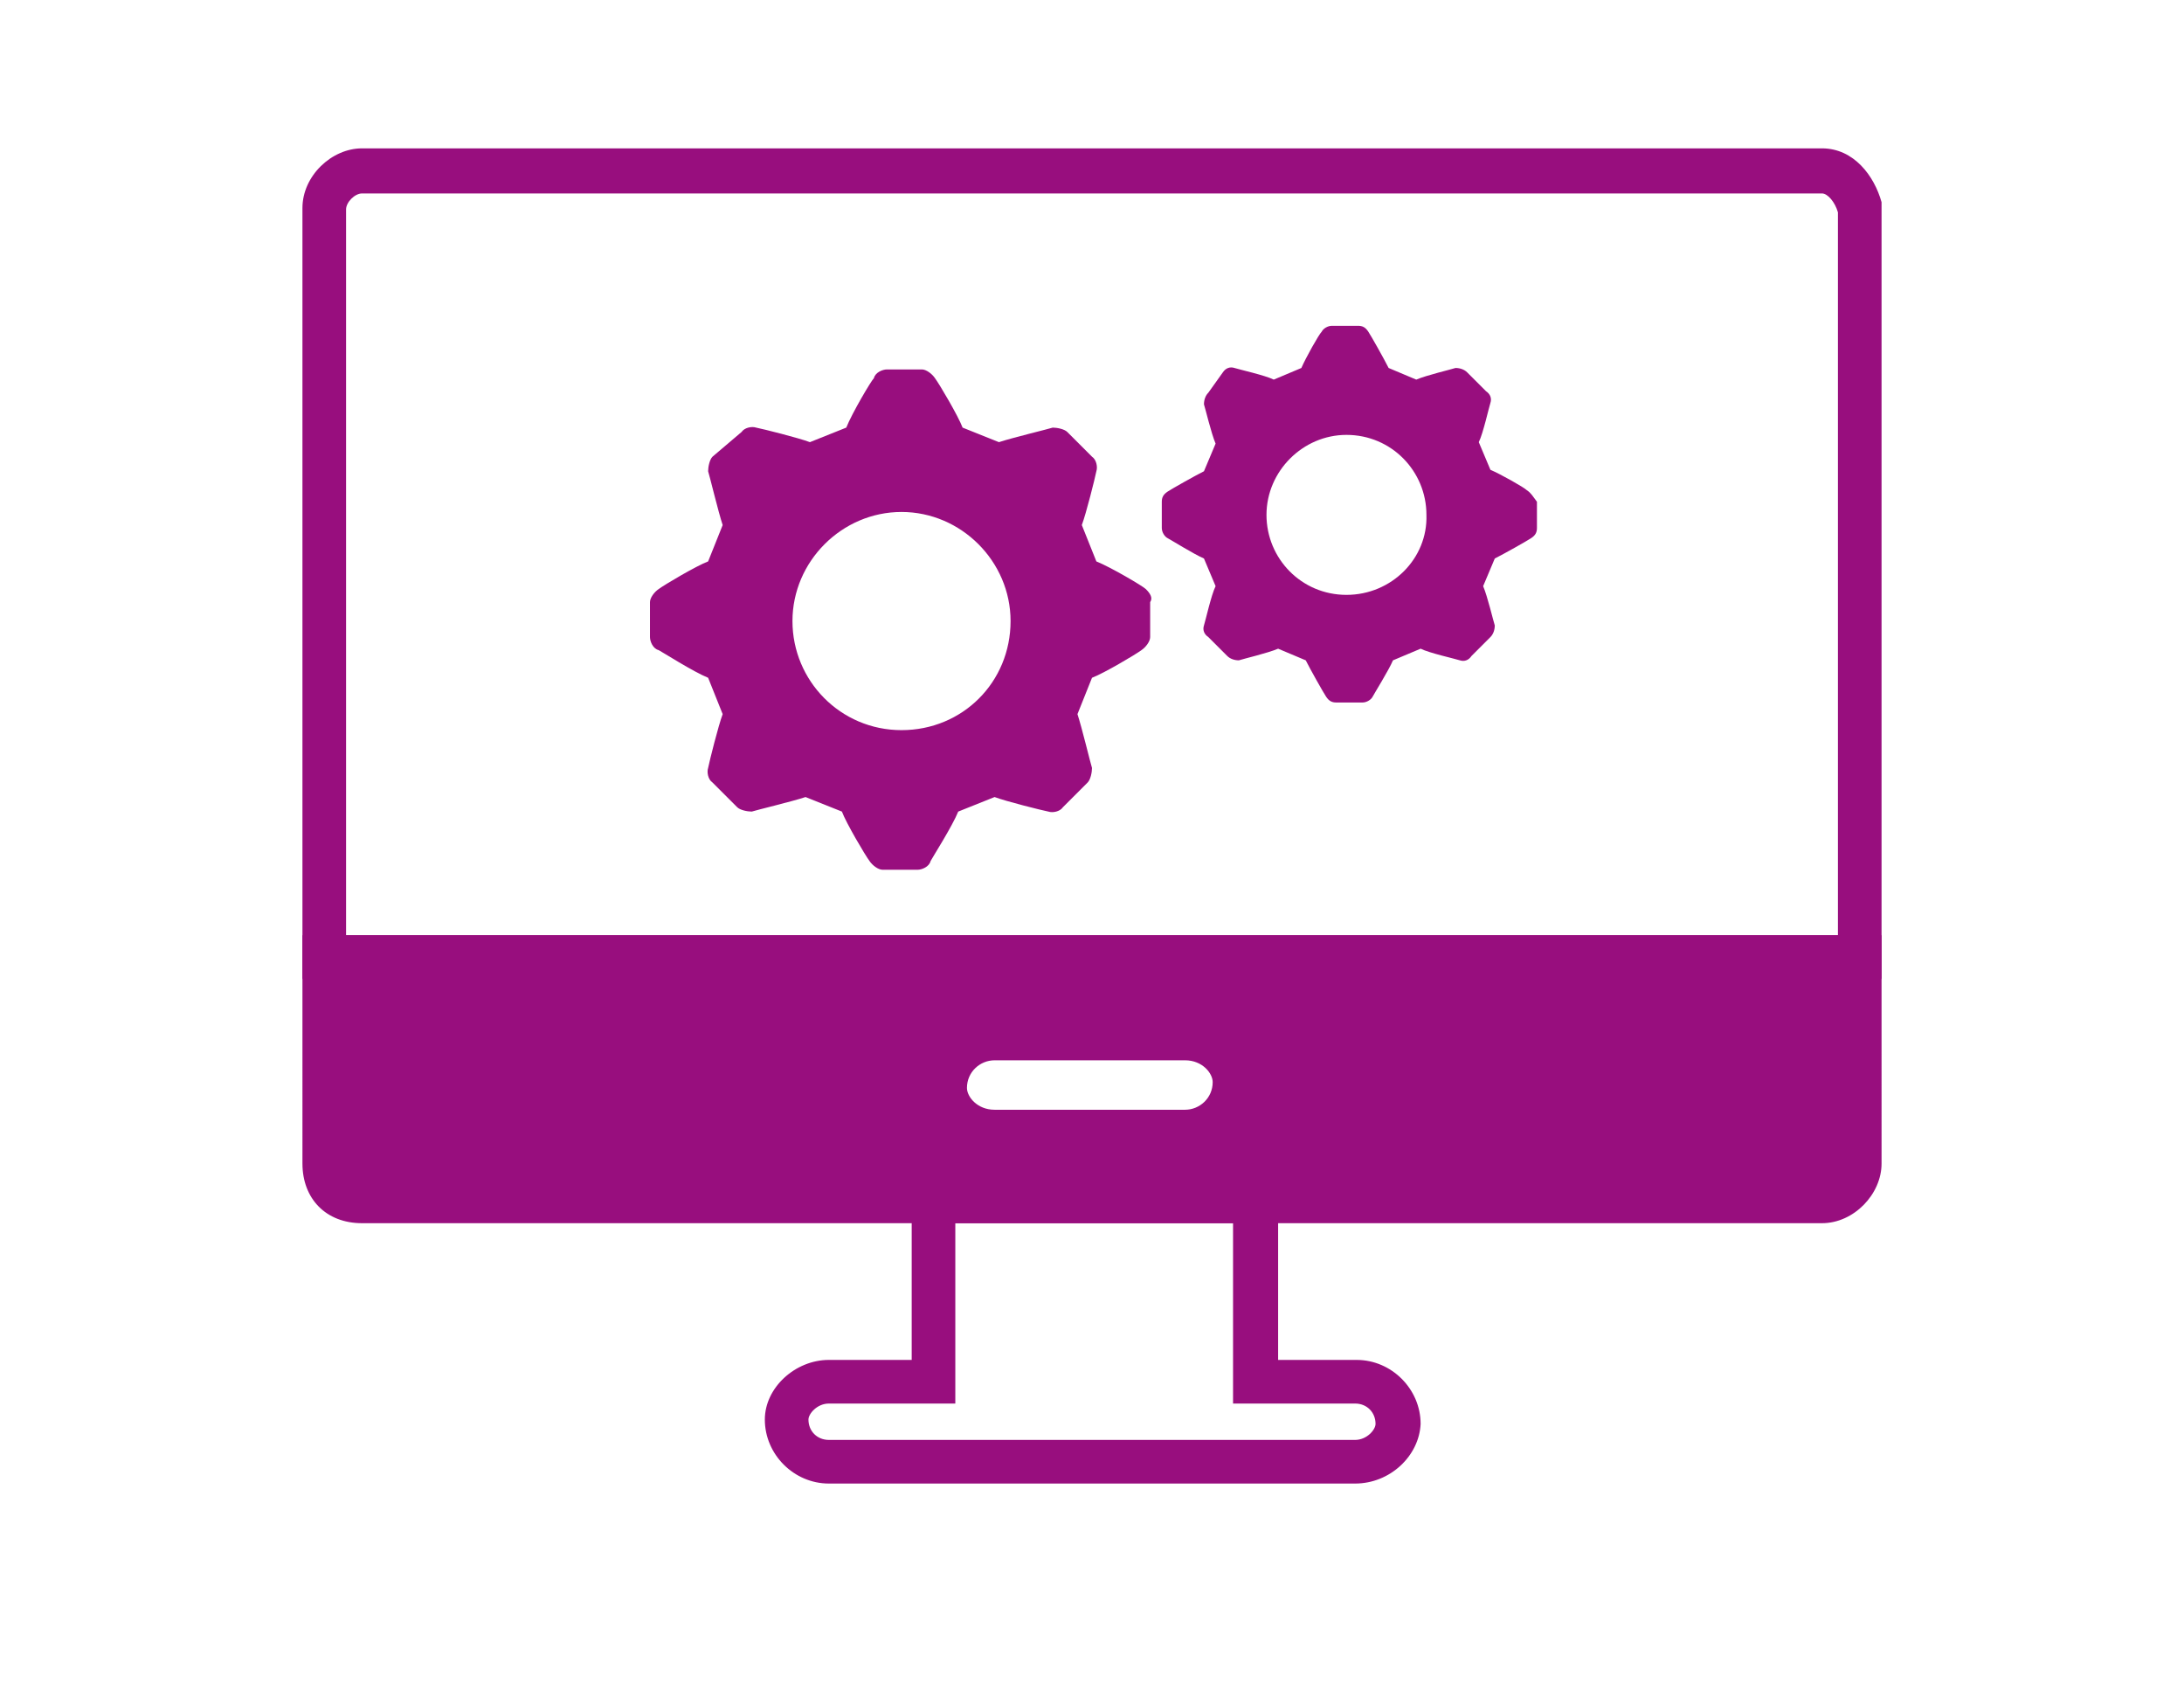
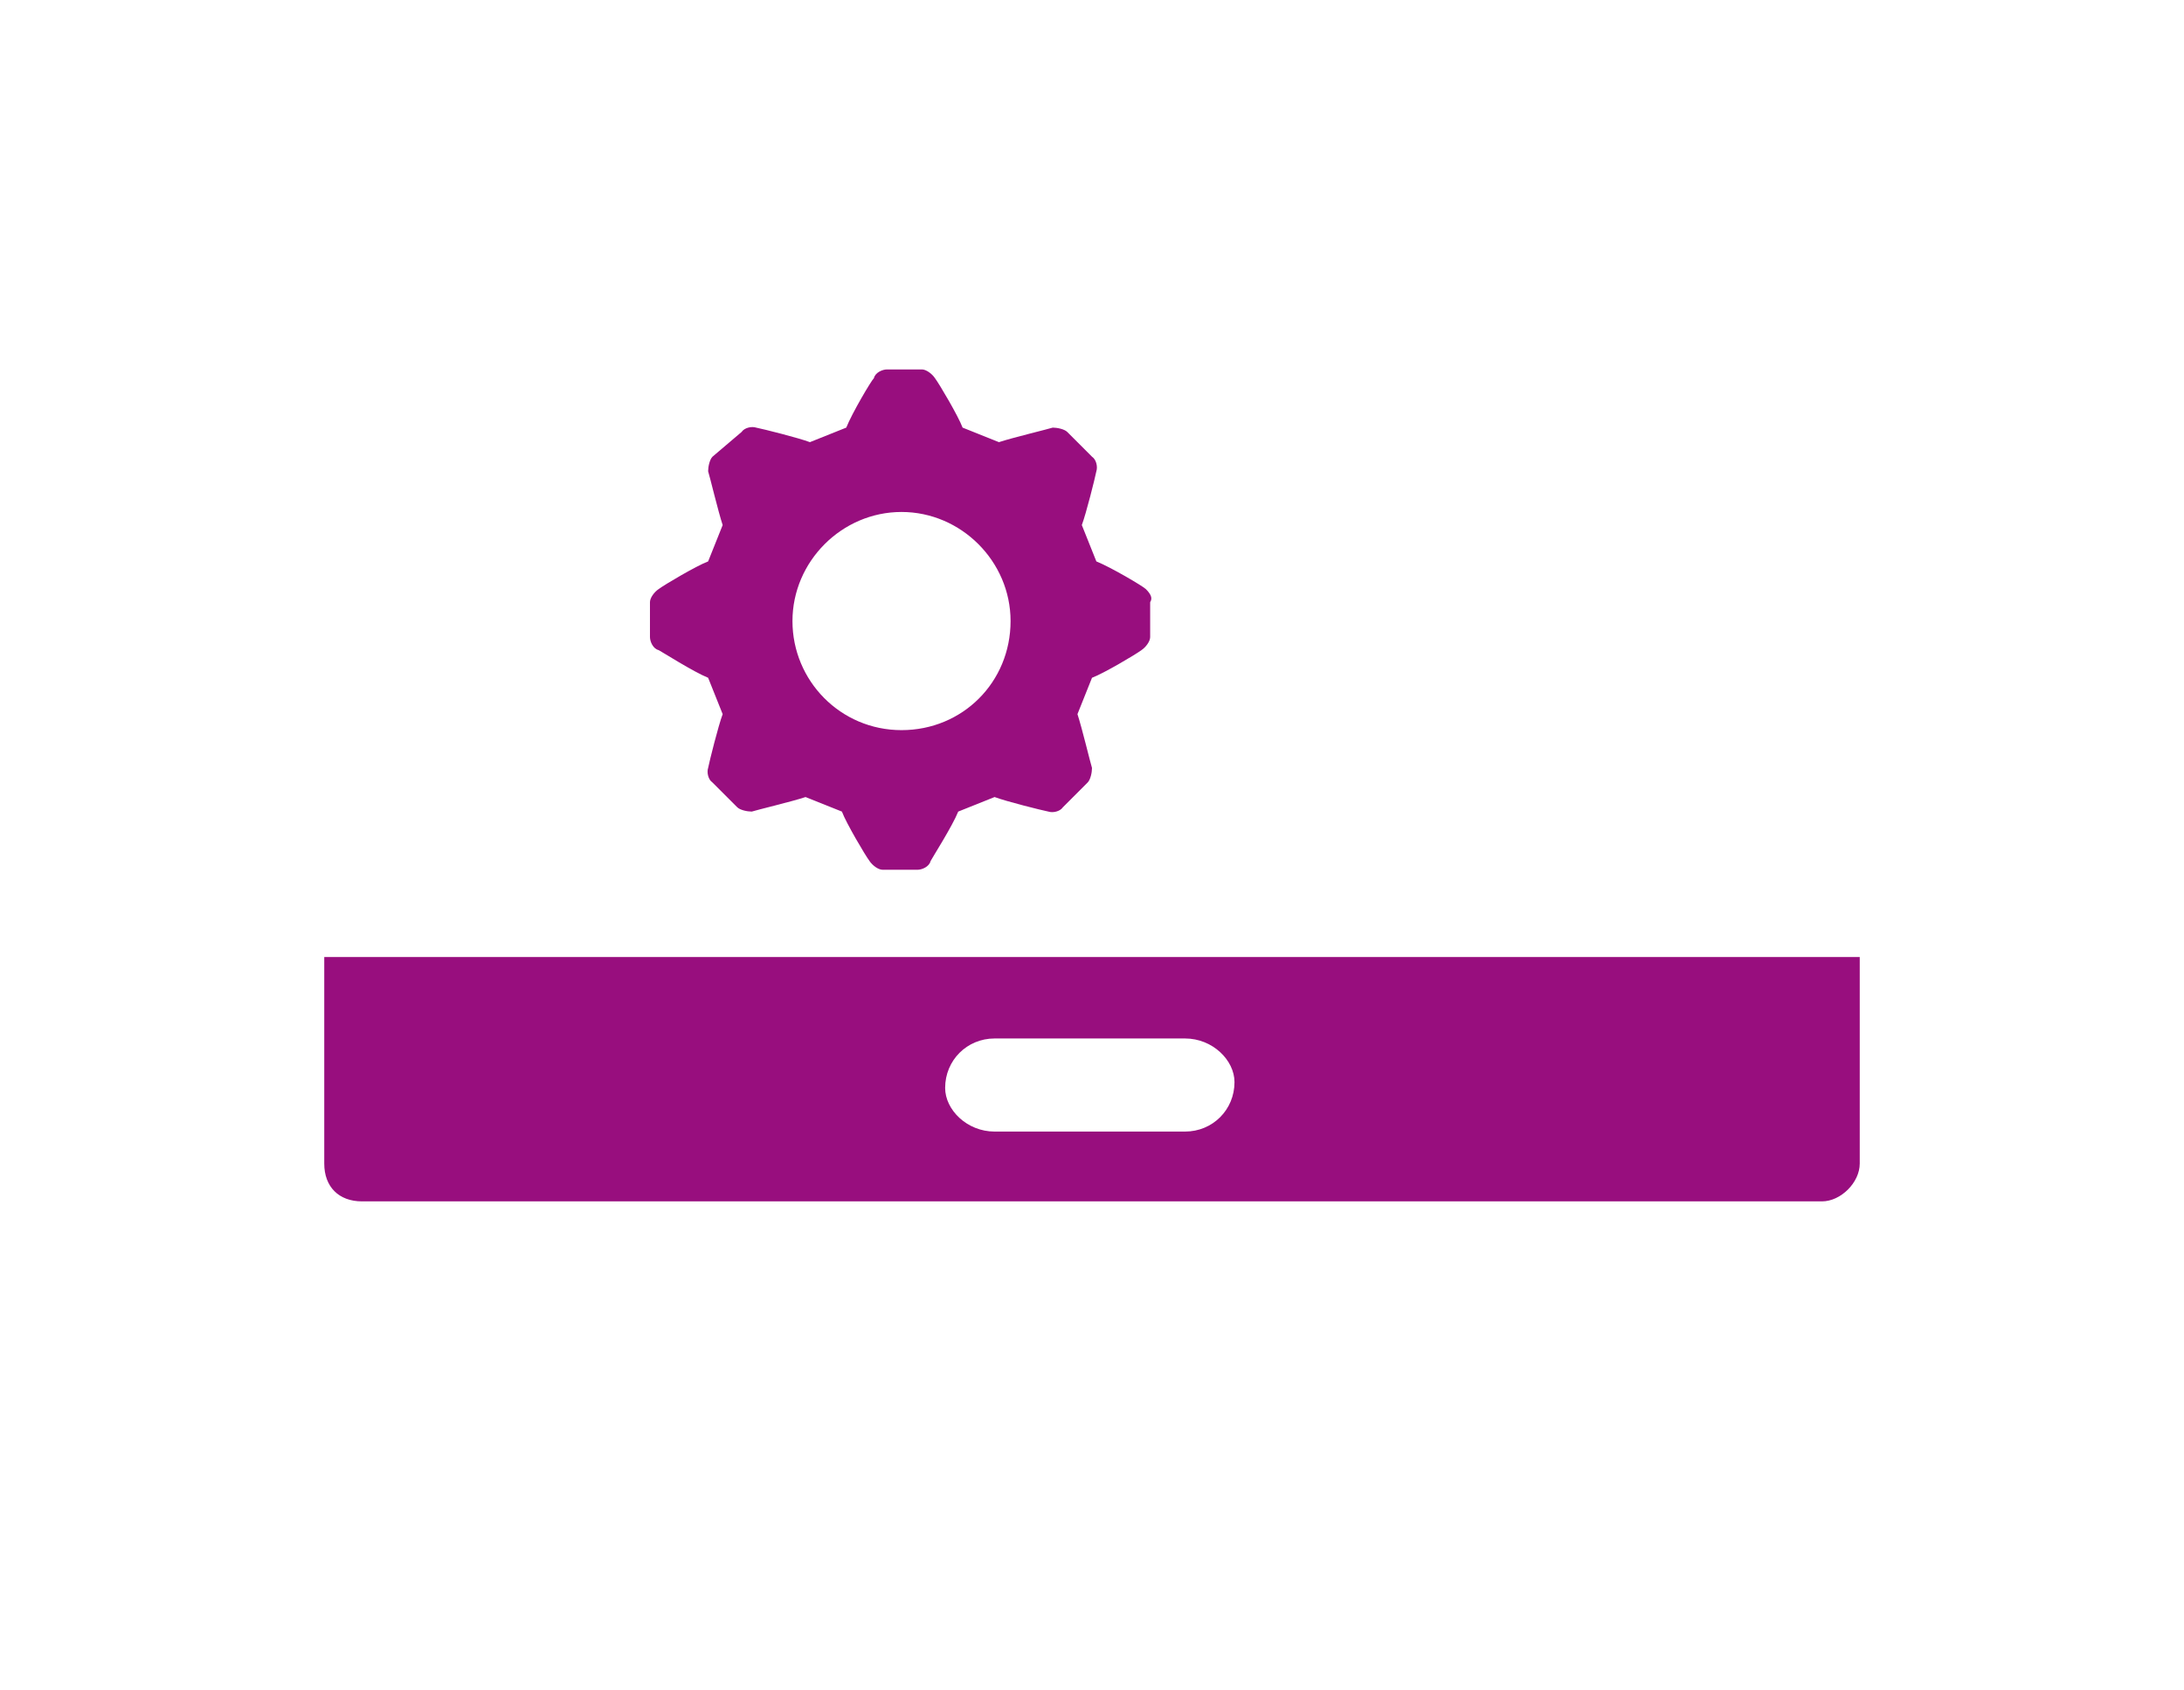
<svg xmlns="http://www.w3.org/2000/svg" id="Слой_1" x="0px" y="0px" viewBox="0 0 150.2 116.2" style="enable-background:new 0 0 150.2 116.2;" xml:space="preserve">
  <style type="text/css"> .st0{fill:#980E7E;} .st1{fill-rule:evenodd;clip-rule:evenodd;fill:#980E7E;} </style>
  <g>
    <g>
-       <path class="st0" d="M93.2,102H57c-2.4,0-4.4-2-4.4-4.4c0-2.2,2.1-4.1,4.4-4.1h5.7V81.1h25.2v12.4h5.4c2.4,0,4.4,2,4.4,4.4 C97.6,100.1,95.6,102,93.2,102z M57,96.5c-0.8,0-1.4,0.7-1.4,1.1c0,0.8,0.6,1.4,1.4,1.4h36.2c0.8,0,1.4-0.7,1.4-1.1 c0-0.8-0.6-1.4-1.4-1.4h-8.4V84.1H65.7v12.4H57z" />
-       <path class="st0" d="M129.4,67.3H20.8v-53c0-2.2,2-4.1,4.1-4.1h100.4c2.2,0,3.6,1.9,4.1,3.7l0,0.4V67.3z M23.8,64.3h102.6V14.6 c-0.2-0.7-0.7-1.3-1.1-1.3H24.9c-0.5,0-1.1,0.6-1.1,1.1V64.3z" />
      <g>
        <path class="st1" d="M24.9,82.6h100.4c1.3,0,2.6-1.3,2.6-2.6V65.8H22.3V80C22.3,81.6,23.3,82.6,24.9,82.6z M68.4,71.4h13.1 c1.9,0,3.4,1.5,3.4,3c0,1.9-1.5,3.4-3.4,3.4H68.4c-1.9,0-3.4-1.5-3.4-3C65,72.9,66.5,71.4,68.4,71.4z" />
-         <path class="st0" d="M125.3,84.1H24.9c-2.5,0-4.1-1.7-4.1-4.1V64.3h108.6V80C129.4,82.1,127.5,84.1,125.3,84.1z M23.8,67.3V80 c0,0.8,0.3,1.1,1.1,1.1h100.4c0.5,0,1.1-0.6,1.1-1.1V67.3H23.8z M81.5,79.3H68.4c-2.6,0-4.9-2.1-4.9-4.5c0-2.7,2.2-4.9,4.9-4.9 h13.1c2.6,0,4.9,2.1,4.9,4.5C86.4,77.1,84.2,79.3,81.5,79.3z M68.4,72.9c-1,0-1.9,0.8-1.9,1.9c0,0.6,0.7,1.5,1.9,1.5h13.1 c1,0,1.9-0.8,1.9-1.9c0-0.6-0.7-1.5-1.9-1.5H68.4z" />
      </g>
    </g>
  </g>
  <g>
    <path class="st1" d="M78.8,40.5c-0.2-0.2-2.4-1.5-3.4-1.9l-1-2.5c0.3-0.8,0.9-3.2,1-3.7c0.1-0.3,0-0.8-0.3-1l-1.7-1.7 c-0.2-0.2-0.7-0.3-1-0.3c-0.3,0.1-2.8,0.7-3.7,1l-2.5-1c-0.3-0.8-1.6-3-1.9-3.4c-0.2-0.3-0.6-0.6-0.9-0.6h-2.4 c-0.3,0-0.8,0.2-0.9,0.6c-0.2,0.2-1.5,2.4-1.9,3.4l-2.5,1c-0.8-0.3-3.2-0.9-3.7-1c-0.3-0.1-0.8,0-1,0.3L49,31.4 c-0.2,0.2-0.3,0.7-0.3,1c0.1,0.3,0.7,2.8,1,3.7l-1,2.5c-0.8,0.3-3,1.6-3.4,1.9c-0.3,0.2-0.6,0.6-0.6,0.9v2.4c0,0.3,0.2,0.8,0.6,0.9 c0.2,0.1,2.4,1.5,3.4,1.9l1,2.5c-0.3,0.8-0.9,3.2-1,3.7c-0.1,0.3,0,0.8,0.3,1l1.7,1.7c0.2,0.2,0.7,0.3,1,0.3c0.3-0.1,2.8-0.7,3.7-1 l2.5,1c0.3,0.8,1.6,3,1.9,3.4c0.2,0.3,0.6,0.6,0.9,0.6h2.4c0.3,0,0.8-0.2,0.9-0.6c0.1-0.2,1.5-2.4,1.9-3.4l2.5-1 c0.8,0.3,3.2,0.9,3.7,1c0.3,0.1,0.8,0,1-0.3l1.7-1.7c0.2-0.2,0.3-0.7,0.3-1c-0.1-0.3-0.7-2.8-1-3.7l1-2.5c0.8-0.3,3-1.6,3.4-1.9 c0.3-0.2,0.6-0.6,0.6-0.9v-2.4C79.3,41.1,79.1,40.8,78.8,40.5z M62,50.2c-4.2,0-7.5-3.4-7.5-7.5s3.4-7.5,7.5-7.5s7.5,3.4,7.5,7.5 C69.5,46.9,66.2,50.2,62,50.2z" />
-     <path class="st1" d="M105,33.7c-0.2-0.2-1.8-1.1-2.5-1.4l-0.8-1.9c0.3-0.6,0.7-2.4,0.8-2.7c0.1-0.3,0-0.6-0.3-0.8l-1.3-1.3 c-0.2-0.2-0.5-0.3-0.8-0.3c-0.3,0.1-2,0.5-2.7,0.8l-1.9-0.8c-0.3-0.6-1.2-2.2-1.4-2.5c-0.2-0.3-0.4-0.4-0.7-0.4h-1.8 c-0.3,0-0.6,0.2-0.7,0.4c-0.2,0.2-1.1,1.8-1.4,2.5l-1.9,0.8c-0.6-0.3-2.4-0.7-2.7-0.8c-0.3-0.1-0.6,0-0.8,0.3L83.1,27 c-0.2,0.2-0.3,0.5-0.3,0.8c0.1,0.3,0.5,2,0.8,2.7l-0.8,1.9c-0.6,0.3-2.2,1.2-2.5,1.4c-0.3,0.2-0.4,0.4-0.4,0.7v1.8 c0,0.3,0.2,0.6,0.4,0.7c0.2,0.1,1.8,1.1,2.5,1.4l0.8,1.9c-0.3,0.6-0.7,2.4-0.8,2.7c-0.1,0.3,0,0.6,0.3,0.8l1.3,1.3 c0.2,0.2,0.5,0.3,0.8,0.3c0.3-0.1,2-0.5,2.7-0.8l1.9,0.8c0.3,0.6,1.2,2.2,1.4,2.5c0.2,0.3,0.4,0.4,0.7,0.4h1.8 c0.3,0,0.6-0.2,0.7-0.4c0.1-0.2,1.1-1.8,1.4-2.5l1.9-0.8c0.6,0.3,2.4,0.7,2.7,0.8c0.3,0.1,0.6,0,0.8-0.3l1.3-1.3 c0.2-0.2,0.3-0.5,0.3-0.8c-0.1-0.3-0.5-2-0.8-2.7l0.8-1.9c0.6-0.3,2.2-1.2,2.5-1.4c0.3-0.2,0.4-0.4,0.4-0.7v-1.8 C105.4,34.1,105.3,33.9,105,33.7z M92.6,40.9c-3.1,0-5.5-2.5-5.5-5.5s2.5-5.5,5.5-5.5c3.1,0,5.5,2.5,5.5,5.5 C98.2,38.4,95.7,40.9,92.6,40.9z" />
  </g>
</svg>